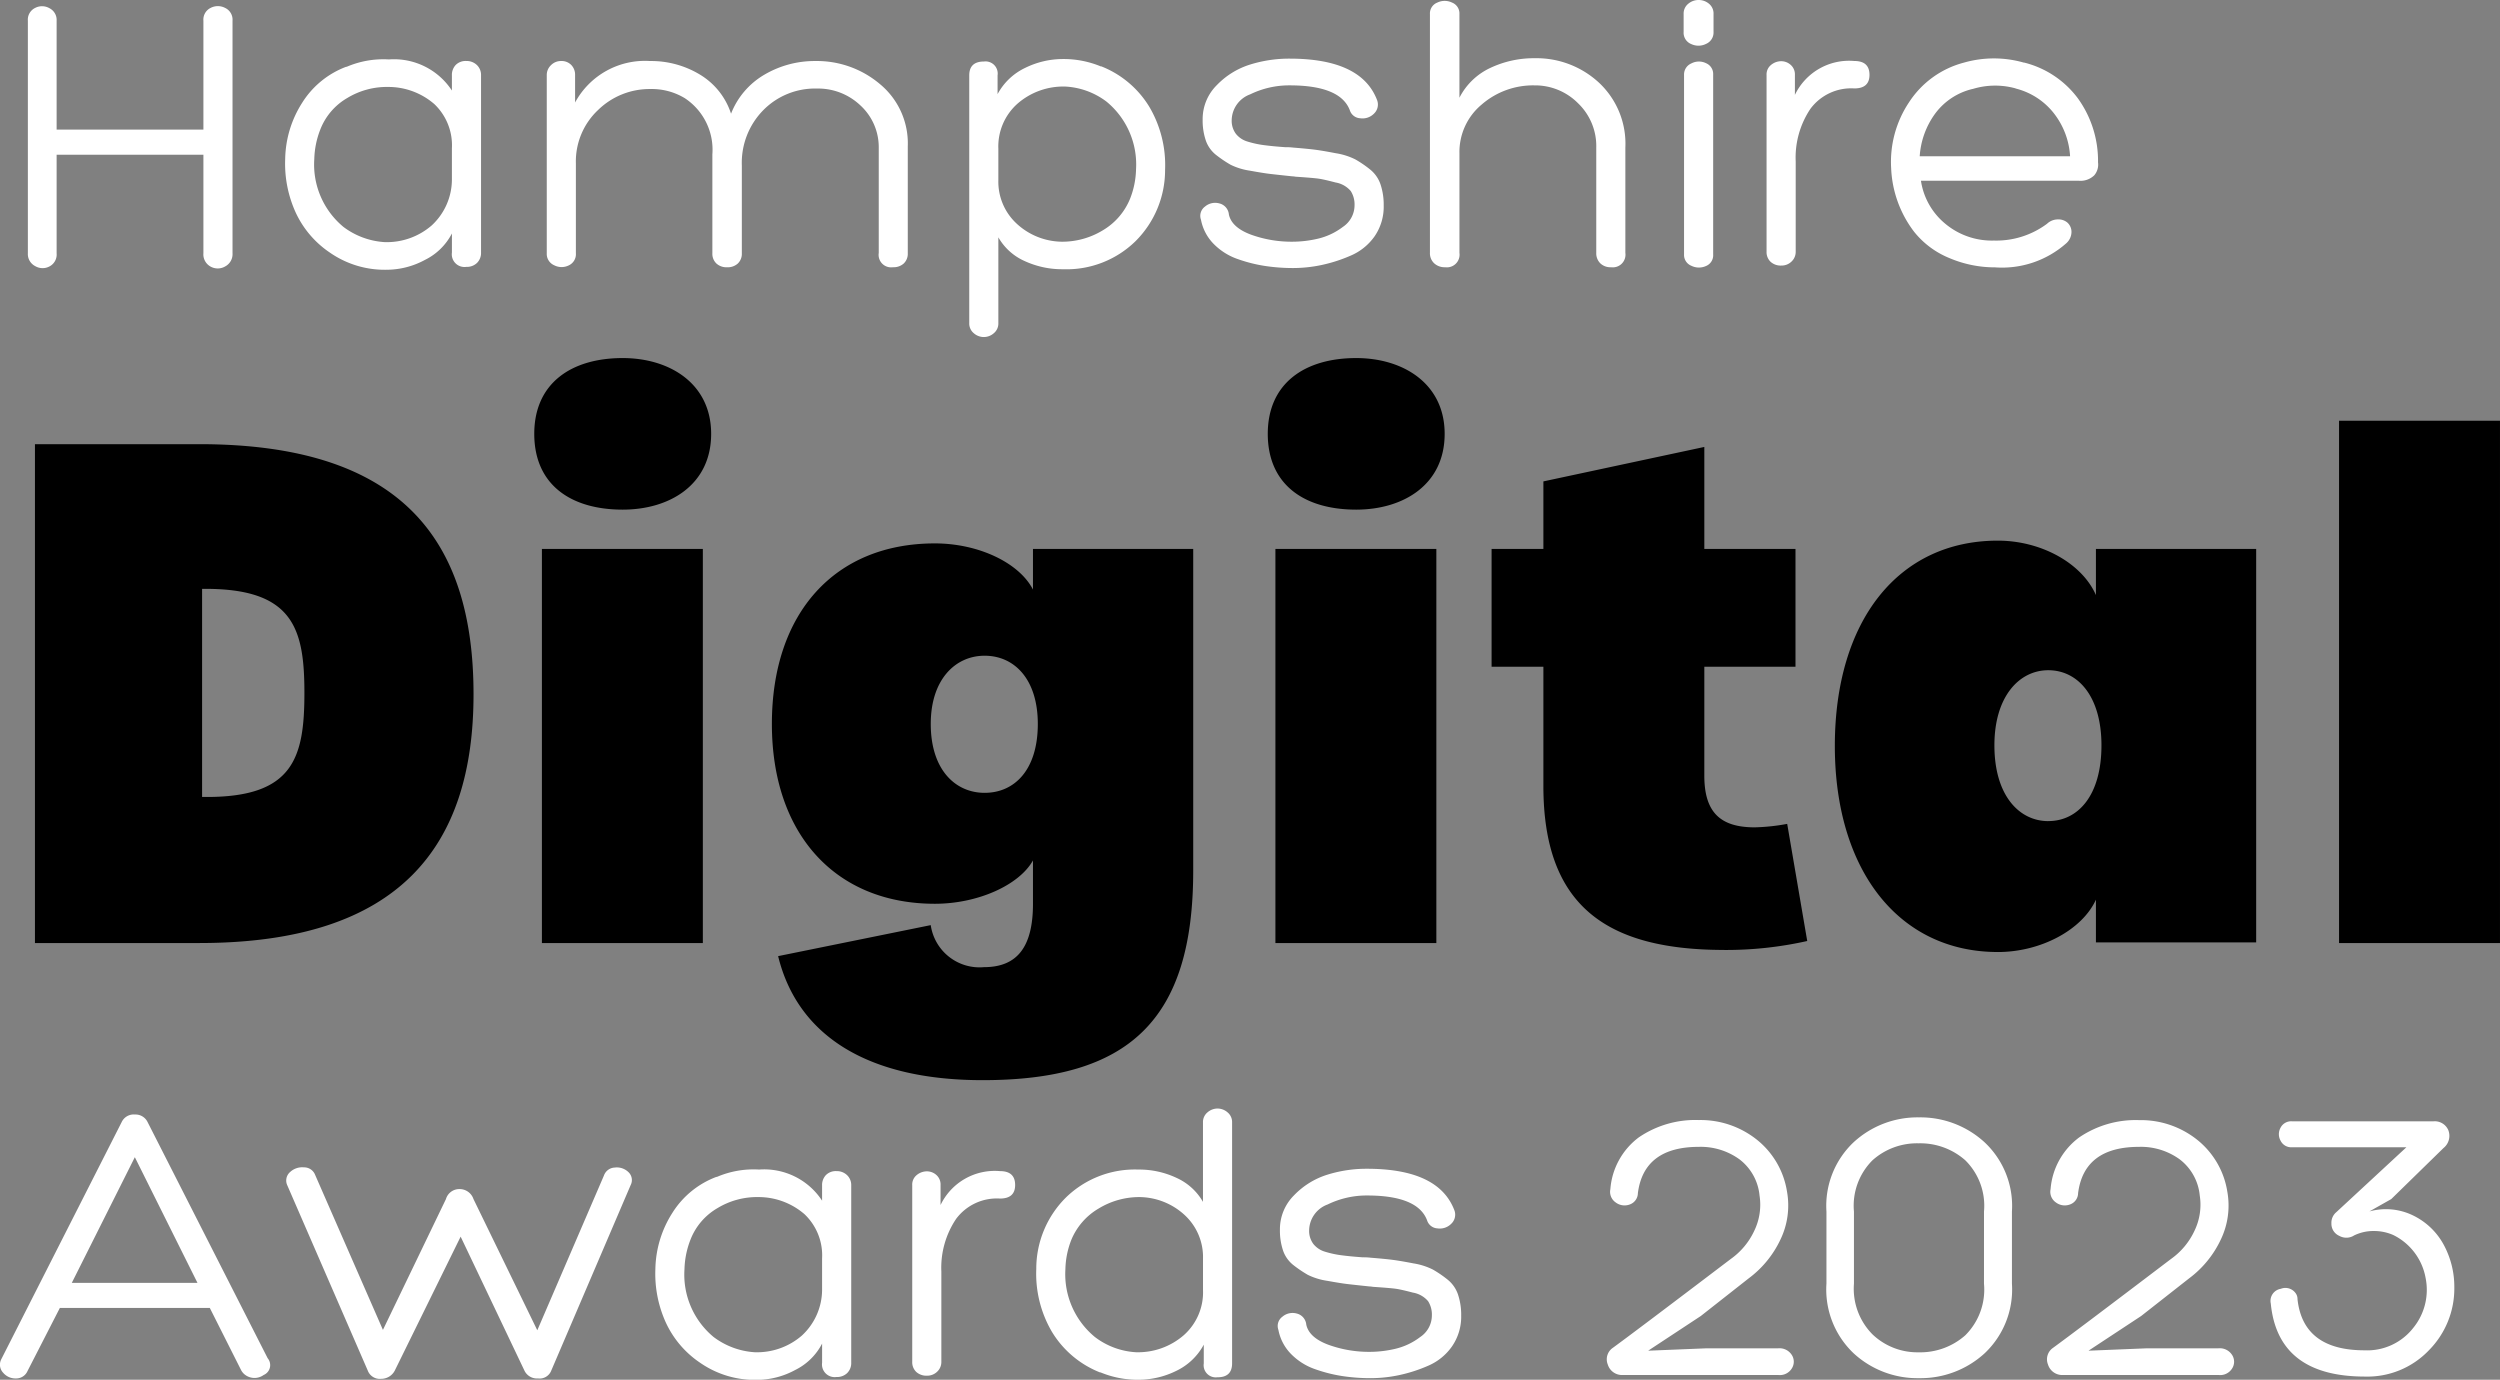
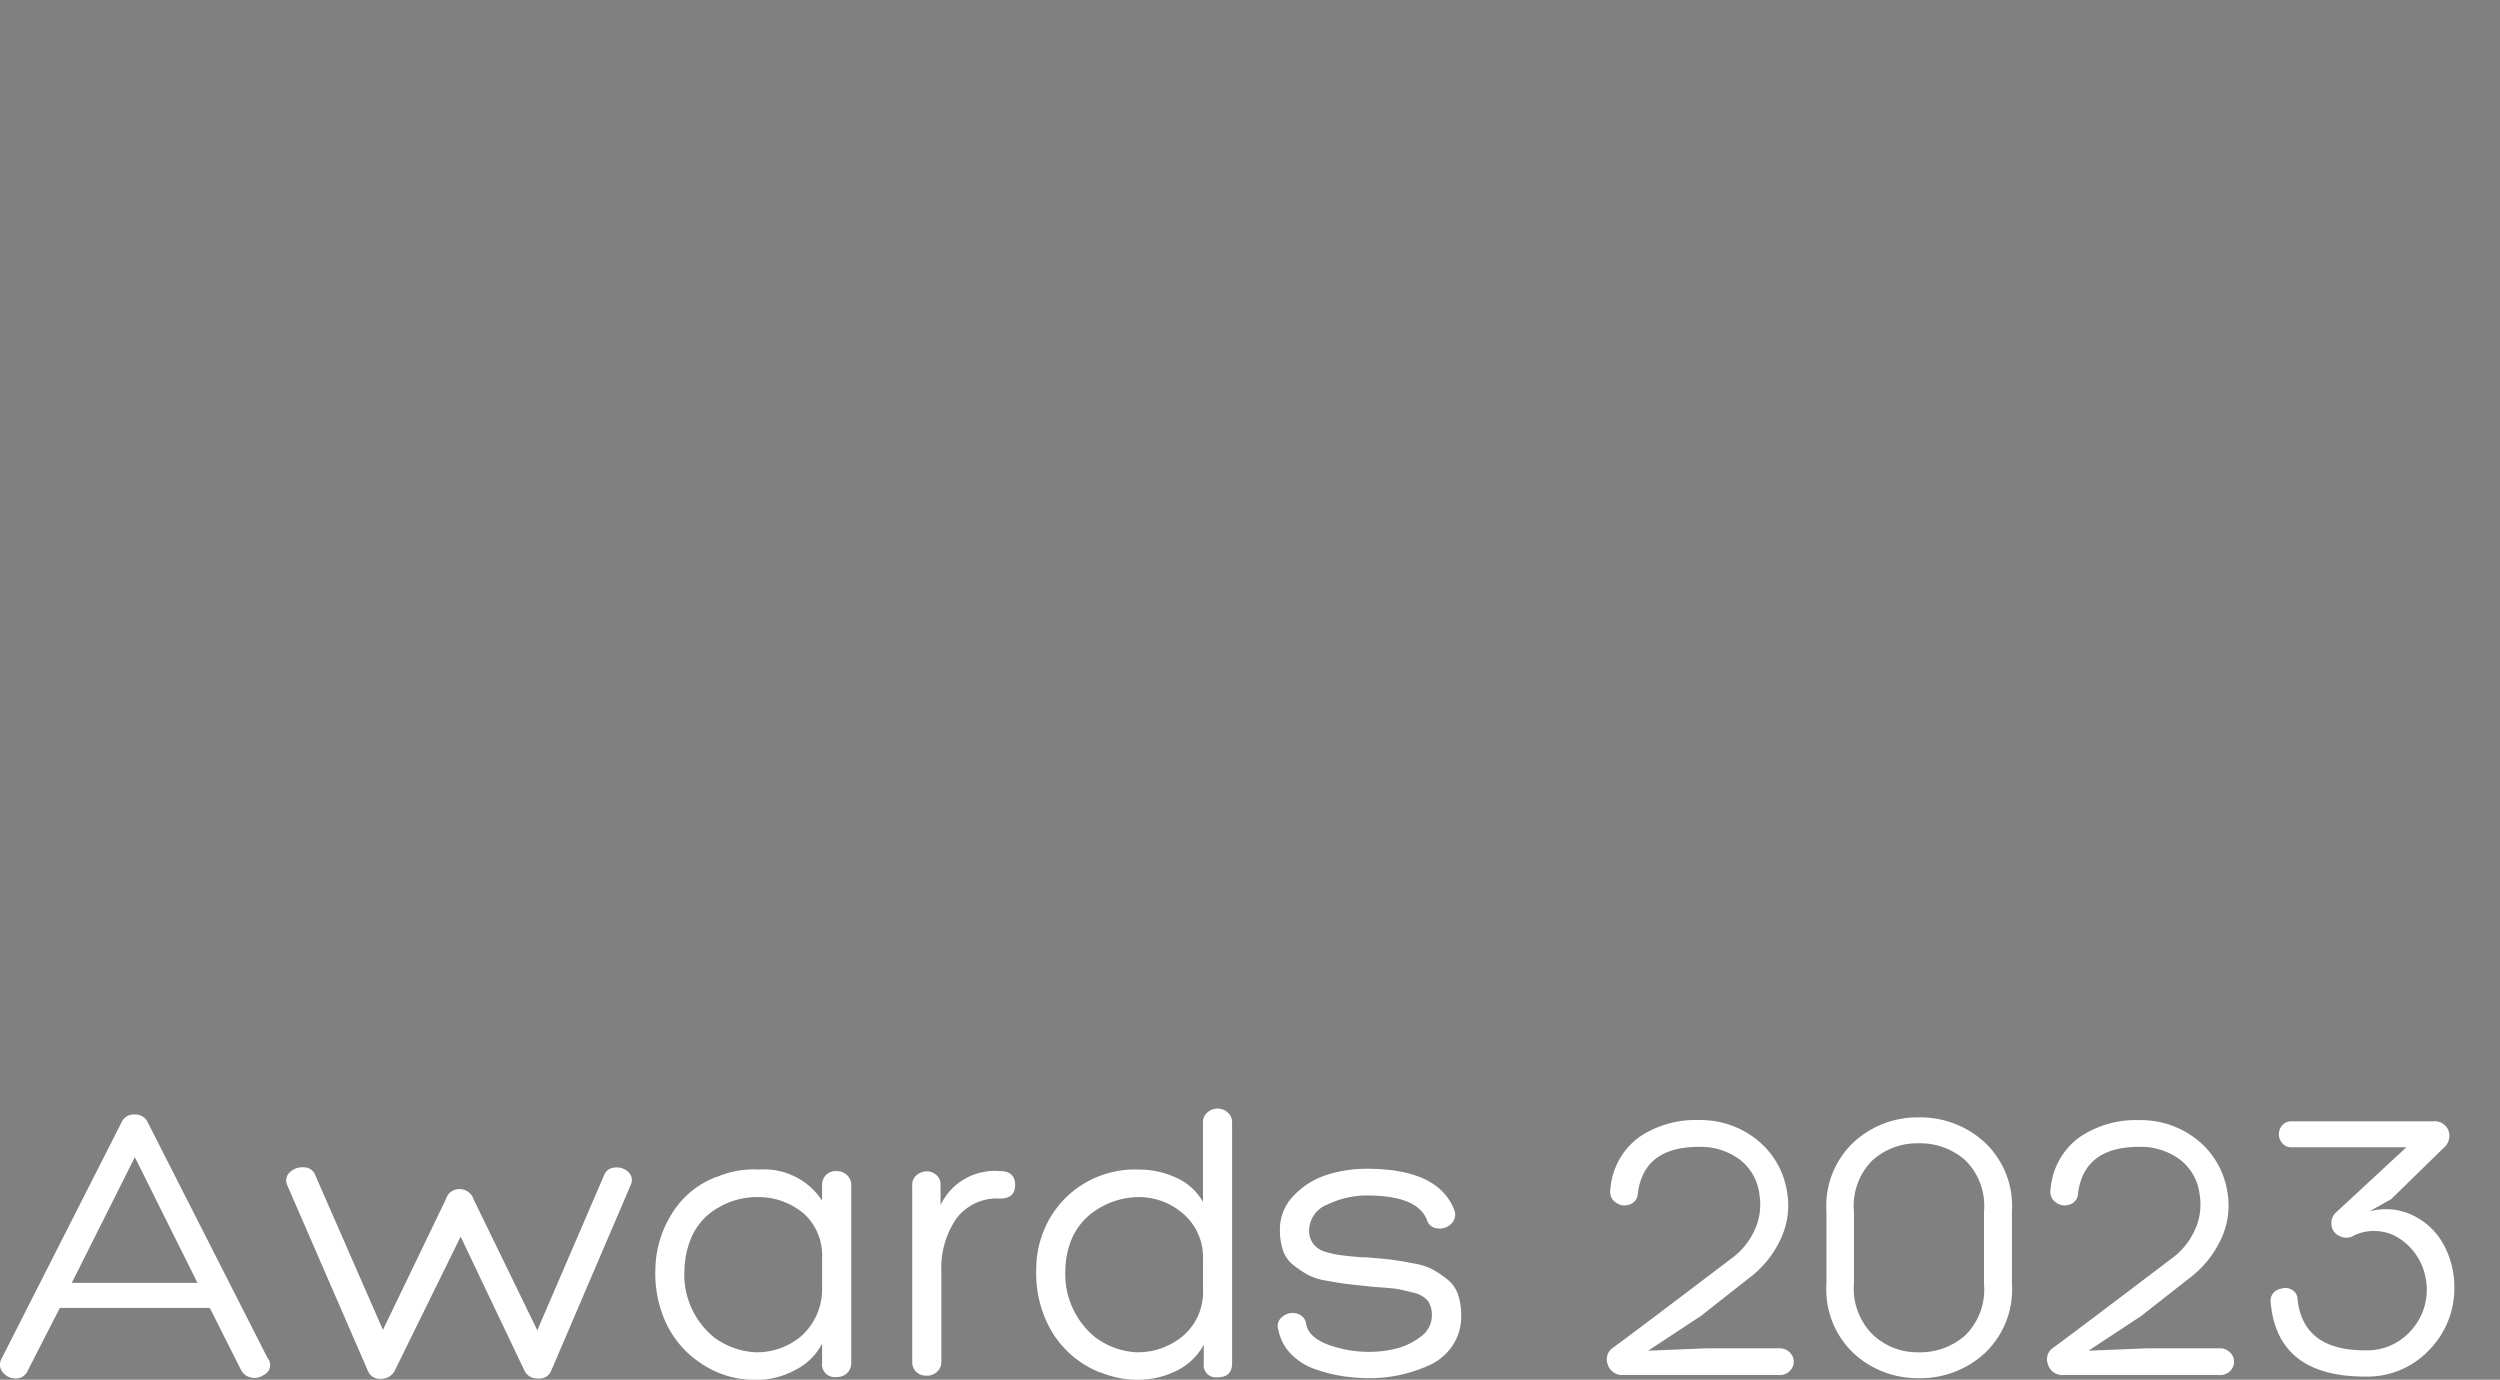
<svg xmlns="http://www.w3.org/2000/svg" width="144.157" height="79.561" viewBox="0 0 144.157 79.561">
  <rect x="0" y="0" width="144.157" height="79.561" fill="#808080" stroke="none" />
  <g id="Group_81" data-name="Group 81" transform="translate(0.024 -1.246)">
    <path id="Path_348" data-name="Path 348" d="M11.362-5.313,7.751-12.558,4.117-5.313Zm.713,1.449H3.427L1.564-.23A.71.71,0,0,1,.909.2.928.928,0,0,1,.161-.126.677.677,0,0,1,.046-.9L6.992-14.582a.764.764,0,0,1,.759-.437.774.774,0,0,1,.736.437L15.41-.966A.617.617,0,0,1,15.18,0a.9.9,0,0,1-1.058,0,.8.8,0,0,1-.253-.3ZM21.183-.253,16.537-10.948a.649.649,0,0,1,.172-.759,1.026,1.026,0,0,1,.794-.265.68.68,0,0,1,.621.38L22.057-2.6l3.634-7.544a.8.8,0,0,1,.782-.575.841.841,0,0,1,.805.575l3.68,7.567L34.8-11.5a.69.69,0,0,1,.621-.46.957.957,0,0,1,.782.253.63.63,0,0,1,.138.759L31.763-.253A.717.717,0,0,1,31,.2a.8.8,0,0,1-.782-.449l-3.68-7.728-3.8,7.728a.879.879,0,0,1-.782.471A.741.741,0,0,1,21.183-.253ZM41.308-11.431l-.023.023a5.358,5.358,0,0,1,2.461-.437,3.993,3.993,0,0,1,3.634,1.794v-.874a.833.833,0,0,1,.219-.6.8.8,0,0,1,.61-.23.848.848,0,0,1,.609.23.788.788,0,0,1,.242.6V-.713a.809.809,0,0,1-.23.6.839.839,0,0,1-.621.23.732.732,0,0,1-.828-.828v-1.1a3.474,3.474,0,0,1-1.564,1.53,4.641,4.641,0,0,1-2.162.563,5.535,5.535,0,0,1-3.312-.989,5.639,5.639,0,0,1-1.966-2.3,6.8,6.8,0,0,1-.61-3.105,6.2,6.2,0,0,1,.978-3.232A5.123,5.123,0,0,1,41.308-11.431Zm2.185,10.12a3.95,3.95,0,0,0,2.714-.955A3.612,3.612,0,0,0,47.38-4.9V-6.716a3.276,3.276,0,0,0-1.012-2.553,4.047,4.047,0,0,0-2.645-.989,4.4,4.4,0,0,0-2.369.633A3.609,3.609,0,0,0,39.79-7.8a5,5,0,0,0-.345,1.7,4.67,4.67,0,0,0,1.679,3.91A4.4,4.4,0,0,0,43.493-1.311Zm10.718-9.637V-9.8a3.464,3.464,0,0,1,3.427-1.955q.874,0,.874.8,0,.782-.874.782a2.924,2.924,0,0,0-2.53,1.173,5.046,5.046,0,0,0-.851,3.036v5.2a.761.761,0,0,1-.242.575.819.819,0,0,1-.586.23.865.865,0,0,1-.621-.219.771.771,0,0,1-.23-.587V-10.948a.7.7,0,0,1,.253-.575.925.925,0,0,1,.564-.219.818.818,0,0,1,.563.2A.728.728,0,0,1,54.211-10.948Zm5.52,4.83a5.783,5.783,0,0,1,1.7-4.106,5.689,5.689,0,0,1,4.186-1.621,5.06,5.06,0,0,1,2.208.483,3.333,3.333,0,0,1,1.518,1.38v-4.577a.722.722,0,0,1,.264-.587.885.885,0,0,1,.575-.218.885.885,0,0,1,.575.218.722.722,0,0,1,.265.587V-.667q0,.805-.851.8a.7.7,0,0,1-.782-.8V-1.748a3.523,3.523,0,0,1-1.6,1.518,4.936,4.936,0,0,1-2.174.506,5.618,5.618,0,0,1-2.208-.437l.023.023a5.679,5.679,0,0,1-2.794-2.346A6.613,6.613,0,0,1,59.731-6.118Zm5.75,4.807a4.022,4.022,0,0,0,2.749-.978A3.3,3.3,0,0,0,69.345-4.9V-6.716A3.292,3.292,0,0,0,68.31-9.2a3.9,3.9,0,0,0-2.622-1.058A4.5,4.5,0,0,0,63.33-9.6,3.758,3.758,0,0,0,61.755-7.8a4.882,4.882,0,0,0-.345,1.7,4.692,4.692,0,0,0,1.7,3.91A4.309,4.309,0,0,0,65.481-1.311ZM73.692-2.6a.659.659,0,0,1,.23-.759.9.9,0,0,1,.828-.184A.723.723,0,0,1,75.3-2.9q.161.736,1.254,1.15A6.869,6.869,0,0,0,79-1.334a6.45,6.45,0,0,0,1.426-.173,3.8,3.8,0,0,0,1.438-.678,1.5,1.5,0,0,0,.678-1.242,1.445,1.445,0,0,0-.218-.828,1.471,1.471,0,0,0-.874-.494q-.656-.173-.966-.219t-1.345-.115a1.384,1.384,0,0,0-.207-.023q-.874-.092-1.265-.138t-1.15-.184a3.786,3.786,0,0,1-1.127-.345,7.039,7.039,0,0,1-.805-.541,1.813,1.813,0,0,1-.621-.851,3.6,3.6,0,0,1-.184-1.207,2.757,2.757,0,0,1,.816-1.99,4.532,4.532,0,0,1,1.909-1.184,7.554,7.554,0,0,1,2.288-.345q4.117,0,5.037,2.369a.719.719,0,0,1-.173.805.924.924,0,0,1-.794.264.665.665,0,0,1-.6-.471Q81.719-10.35,78.8-10.35a5.136,5.136,0,0,0-2.266.517,1.615,1.615,0,0,0-1.069,1.484,1.254,1.254,0,0,0,.242.793,1.343,1.343,0,0,0,.678.449,5.628,5.628,0,0,0,.966.207q.529.069,1.2.115a3.478,3.478,0,0,1,.46.023q.851.069,1.288.126t1.173.2a3.823,3.823,0,0,1,1.127.357,6.364,6.364,0,0,1,.828.563,1.876,1.876,0,0,1,.621.874,3.7,3.7,0,0,1,.184,1.219A3.006,3.006,0,0,1,83.7-1.645a3.226,3.226,0,0,1-1.38,1.116,8.706,8.706,0,0,1-1.679.54A7.991,7.991,0,0,1,79,.184,10.893,10.893,0,0,1,77.418.069a8.568,8.568,0,0,1-1.6-.4,3.585,3.585,0,0,1-1.392-.874A2.705,2.705,0,0,1,73.692-2.6ZM98.049-3.4l-3.036,2,3.381-.138h4.117a.841.841,0,0,1,.782.379.718.718,0,0,1,.011.771.807.807,0,0,1-.771.391H93.5a.859.859,0,0,1-.816-.609.8.8,0,0,1,.287-.955q1.265-.92,6.808-5.129a4.119,4.119,0,0,0,1.357-1.633,3.447,3.447,0,0,0,.3-2.024,2.975,2.975,0,0,0-1.15-2.082,3.8,3.8,0,0,0-2.346-.725q-3.174,0-3.519,2.668a.7.7,0,0,1-.471.655.846.846,0,0,1-.805-.115.744.744,0,0,1-.311-.77A4.116,4.116,0,0,1,94.473-13.7a5.776,5.776,0,0,1,3.462-1,5.209,5.209,0,0,1,3.324,1.115,4.775,4.775,0,0,1,1.759,3,4.529,4.529,0,0,1-.38,2.783,5.925,5.925,0,0,1-1.828,2.231Zm16.33-6.026a3.682,3.682,0,0,0-1.081-2.955,3.916,3.916,0,0,0-2.691-.977,3.843,3.843,0,0,0-2.657.977,3.7,3.7,0,0,0-1.07,2.955v4.163a3.736,3.736,0,0,0,1.081,2.933,3.755,3.755,0,0,0,2.645,1.023,3.916,3.916,0,0,0,2.691-.978,3.713,3.713,0,0,0,1.081-2.979Zm-9.085,0a5.045,5.045,0,0,1,1.564-3.991,5.43,5.43,0,0,1,3.772-1.437,5.471,5.471,0,0,1,3.784,1.438,5.027,5.027,0,0,1,1.576,3.991v4.163a5.056,5.056,0,0,1-1.576,4.014A5.471,5.471,0,0,1,110.63.184a5.43,5.43,0,0,1-3.772-1.437,5.074,5.074,0,0,1-1.564-4.014ZM123.441-3.4l-3.036,2,3.381-.138H127.9a.841.841,0,0,1,.782.379.718.718,0,0,1,.012.771.807.807,0,0,1-.771.391h-9.039a.859.859,0,0,1-.816-.609.8.8,0,0,1,.287-.955q1.265-.92,6.808-5.129a4.119,4.119,0,0,0,1.357-1.633,3.447,3.447,0,0,0,.3-2.024,2.975,2.975,0,0,0-1.15-2.082,3.8,3.8,0,0,0-2.346-.725q-3.174,0-3.519,2.668a.7.7,0,0,1-.471.655.846.846,0,0,1-.805-.115.744.744,0,0,1-.311-.77,4.116,4.116,0,0,1,1.645-2.979,5.776,5.776,0,0,1,3.462-1,5.209,5.209,0,0,1,3.324,1.115,4.775,4.775,0,0,1,1.759,3,4.529,4.529,0,0,1-.38,2.783A5.925,5.925,0,0,1,126.2-5.566Zm9.016-.966q.322,2.944,3.864,2.944a3.369,3.369,0,0,0,2.806-1.288,3.468,3.468,0,0,0,.713-2.9,3.429,3.429,0,0,0-1.863-2.461,2.74,2.74,0,0,0-1.1-.23,2.547,2.547,0,0,0-1.2.276l.046-.023a.83.83,0,0,1-.862.023.754.754,0,0,1-.449-.713.792.792,0,0,1,.276-.644l4.048-3.749h-6.6a.68.68,0,0,1-.656-.38.763.763,0,0,1,0-.748.683.683,0,0,1,.656-.368H140.3a.851.851,0,0,1,.851.506.9.9,0,0,1-.276,1.035l-3.013,2.944L136.6-9.43a3.569,3.569,0,0,1,2.564.253,3.976,3.976,0,0,1,1.748,1.714,5.088,5.088,0,0,1,.587,2.4,5.057,5.057,0,0,1-1.461,3.634A4.9,4.9,0,0,1,136.344.092q-5.014,0-5.428-4.209a.705.705,0,0,1,.575-.851.724.724,0,0,1,.874.276A.567.567,0,0,1,132.457-4.37Z" transform="translate(0 80.531)" fill="#fff" />
    <g id="Group_82" data-name="Group 82">
-       <path id="Path_349" data-name="Path 349" d="M3.358-14.076V-7.8h8.464v-6.279a.751.751,0,0,1,.414-.736.9.9,0,0,1,.839,0,.748.748,0,0,1,.426.736V-.667a.8.8,0,0,1-.426.759A.842.842,0,0,1,12.236.1a.8.8,0,0,1-.414-.77V-6.348H3.358V-.667a.771.771,0,0,1-.414.759A.84.84,0,0,1,2.116.069.78.78,0,0,1,1.7-.667V-14.076a.751.751,0,0,1,.414-.736.859.859,0,0,1,.828.012A.756.756,0,0,1,3.358-14.076Zm16.721,2.645-.023.023a5.358,5.358,0,0,1,2.461-.437,3.993,3.993,0,0,1,3.634,1.794v-.874a.833.833,0,0,1,.219-.6.8.8,0,0,1,.61-.23.848.848,0,0,1,.609.23.788.788,0,0,1,.242.6V-.713a.809.809,0,0,1-.23.6.839.839,0,0,1-.621.23.732.732,0,0,1-.828-.828v-1.1a3.474,3.474,0,0,1-1.564,1.53,4.641,4.641,0,0,1-2.162.563,5.535,5.535,0,0,1-3.312-.989,5.639,5.639,0,0,1-1.966-2.3,6.8,6.8,0,0,1-.61-3.105,6.2,6.2,0,0,1,.978-3.232A5.123,5.123,0,0,1,20.079-11.431Zm2.185,10.12a3.95,3.95,0,0,0,2.714-.955A3.612,3.612,0,0,0,26.151-4.9V-6.716a3.276,3.276,0,0,0-1.012-2.553,4.047,4.047,0,0,0-2.645-.989,4.4,4.4,0,0,0-2.369.633A3.609,3.609,0,0,0,18.561-7.8a5,5,0,0,0-.345,1.7A4.67,4.67,0,0,0,19.9-2.185,4.4,4.4,0,0,0,22.264-1.311Zm28.5.644v-6.1A3.267,3.267,0,0,0,49.7-9.2a3.541,3.541,0,0,0-2.507-.966,4.185,4.185,0,0,0-3.082,1.242,4.327,4.327,0,0,0-1.242,3.2v5.06a.771.771,0,0,1-.23.586.865.865,0,0,1-.621.218A.865.865,0,0,1,41.4-.08a.771.771,0,0,1-.23-.586v-5.7a3.56,3.56,0,0,0-1.587-3.243,3.669,3.669,0,0,0-1.978-.529,4.253,4.253,0,0,0-3.024,1.208A4.07,4.07,0,0,0,33.3-5.842V-.667a.709.709,0,0,1-.414.7.926.926,0,0,1-.84-.011.711.711,0,0,1-.425-.69V-10.948a.772.772,0,0,1,.242-.564.8.8,0,0,1,.586-.241.771.771,0,0,1,.587.23.8.8,0,0,1,.218.575v1.587a4.577,4.577,0,0,1,4.324-2.392,5.431,5.431,0,0,1,2.875.782,4.114,4.114,0,0,1,1.794,2.254,4.5,4.5,0,0,1,1.932-2.254,5.715,5.715,0,0,1,2.944-.782,5.624,5.624,0,0,1,3.715,1.334,4.432,4.432,0,0,1,1.6,3.588V-.667a.771.771,0,0,1-.23.586.864.864,0,0,1-.621.218A.722.722,0,0,1,50.761-.667ZM67.275-5.474a5.783,5.783,0,0,1-1.7,4.105A5.689,5.689,0,0,1,61.387.253a5.163,5.163,0,0,1-2.208-.471,3.27,3.27,0,0,1-1.518-1.369V3.358a.722.722,0,0,1-.264.586.866.866,0,0,1-1.15,0,.722.722,0,0,1-.264-.586V-10.925q0-.8.851-.8a.7.7,0,0,1,.782.8v1.081a3.523,3.523,0,0,1,1.6-1.518,4.936,4.936,0,0,1,2.174-.506,5.618,5.618,0,0,1,2.208.437l-.023-.023a5.679,5.679,0,0,1,2.794,2.346A6.614,6.614,0,0,1,67.275-5.474Zm-5.75-4.807a4.022,4.022,0,0,0-2.749.977,3.3,3.3,0,0,0-1.115,2.61v1.817A3.292,3.292,0,0,0,58.7-2.392a3.9,3.9,0,0,0,2.622,1.058,4.5,4.5,0,0,0,2.358-.655A3.758,3.758,0,0,0,65.251-3.8,4.882,4.882,0,0,0,65.6-5.5a4.692,4.692,0,0,0-1.7-3.91A4.309,4.309,0,0,0,61.525-10.281ZM69.345-2.6a.659.659,0,0,1,.23-.759.9.9,0,0,1,.828-.184.723.723,0,0,1,.552.644q.161.736,1.254,1.15a6.869,6.869,0,0,0,2.45.414,6.45,6.45,0,0,0,1.426-.173,3.8,3.8,0,0,0,1.438-.678A1.5,1.5,0,0,0,78.2-3.427a1.445,1.445,0,0,0-.218-.828,1.471,1.471,0,0,0-.874-.494q-.656-.173-.966-.219T74.8-5.083a1.384,1.384,0,0,0-.207-.023q-.874-.092-1.265-.138t-1.15-.184a3.786,3.786,0,0,1-1.127-.345,7.039,7.039,0,0,1-.805-.541,1.813,1.813,0,0,1-.621-.851,3.6,3.6,0,0,1-.184-1.207,2.757,2.757,0,0,1,.816-1.99,4.532,4.532,0,0,1,1.909-1.184,7.554,7.554,0,0,1,2.288-.345q4.117,0,5.037,2.369a.719.719,0,0,1-.173.805.924.924,0,0,1-.794.264.665.665,0,0,1-.6-.471q-.552-1.426-3.473-1.426a5.136,5.136,0,0,0-2.266.517,1.615,1.615,0,0,0-1.069,1.484,1.254,1.254,0,0,0,.242.793,1.343,1.343,0,0,0,.678.449A5.628,5.628,0,0,0,73-6.9q.529.069,1.2.115a3.478,3.478,0,0,1,.46.023q.851.069,1.288.126t1.173.2a3.823,3.823,0,0,1,1.127.357,6.364,6.364,0,0,1,.828.563,1.876,1.876,0,0,1,.621.874,3.7,3.7,0,0,1,.184,1.219,3.006,3.006,0,0,1-.529,1.783A3.226,3.226,0,0,1,77.97-.529a8.706,8.706,0,0,1-1.679.54,7.991,7.991,0,0,1-1.633.173A10.893,10.893,0,0,1,73.071.069a8.568,8.568,0,0,1-1.6-.4,3.585,3.585,0,0,1-1.392-.874A2.705,2.705,0,0,1,69.345-2.6ZM92.138-.69V-6.762A3.42,3.42,0,0,0,91.08-9.326a3.484,3.484,0,0,0-2.507-1.023,4.517,4.517,0,0,0-3.036,1.1,3.558,3.558,0,0,0-1.288,2.829V-.69a.732.732,0,0,1-.828.828.879.879,0,0,1-.632-.23.788.788,0,0,1-.242-.6V-14.467a.672.672,0,0,1,.425-.656.975.975,0,0,1,.851,0,.672.672,0,0,1,.425.656v4.83a3.8,3.8,0,0,1,1.771-1.714,5.871,5.871,0,0,1,2.576-.564,5.3,5.3,0,0,1,3.68,1.392,4.815,4.815,0,0,1,1.541,3.76V-.69a.732.732,0,0,1-.828.828.839.839,0,0,1-.621-.23A.809.809,0,0,1,92.138-.69ZM97.2-.6v-10.35a.694.694,0,0,1,.425-.667.926.926,0,0,1,.84-.012.673.673,0,0,1,.414.656V-.6a.668.668,0,0,1-.414.667.977.977,0,0,1-.84-.012A.672.672,0,0,1,97.2-.6Zm1.7-13.869v1.035a.711.711,0,0,1-.425.69.974.974,0,0,1-.862.012.7.7,0,0,1-.437-.7v-1.035a.722.722,0,0,1,.265-.587.914.914,0,0,1,.6-.218.914.914,0,0,1,.6.218A.722.722,0,0,1,98.9-14.467Zm4.692,3.519V-9.8a3.464,3.464,0,0,1,3.427-1.955q.874,0,.874.8,0,.782-.874.782a2.924,2.924,0,0,0-2.53,1.173,5.046,5.046,0,0,0-.851,3.036v5.2a.761.761,0,0,1-.242.575.819.819,0,0,1-.587.23.864.864,0,0,1-.621-.219.771.771,0,0,1-.23-.587V-10.948a.7.7,0,0,1,.253-.575.925.925,0,0,1,.563-.219.818.818,0,0,1,.563.2A.728.728,0,0,1,103.592-10.948Zm13.2-.713h.023A5.53,5.53,0,0,1,119.91-9.6a6.159,6.159,0,0,1,1.161,3.714v-.023a.951.951,0,0,1-.218.747,1.14,1.14,0,0,1-.909.311H110.86a3.962,3.962,0,0,0,1.38,2.461,4.188,4.188,0,0,0,2.829.989,4.892,4.892,0,0,0,3.059-.966.909.909,0,0,1,.632-.253.787.787,0,0,1,.563.2.73.73,0,0,1,.218.529.89.89,0,0,1-.311.656,5.583,5.583,0,0,1-4.094,1.38A6.7,6.7,0,0,1,112.5-.391a5.034,5.034,0,0,1-2.035-1.518,6.478,6.478,0,0,1-1.323-3.669,6.184,6.184,0,0,1,1.023-3.783,5.406,5.406,0,0,1,3.174-2.3A6.277,6.277,0,0,1,116.794-11.661Zm-2.944,1.518a3.755,3.755,0,0,0-2.15,1.4,4.674,4.674,0,0,0-.909,2.484h8.671a4.436,4.436,0,0,0-.966-2.518,4.048,4.048,0,0,0-2.185-1.392h.023A4.417,4.417,0,0,0,113.85-10.143Z" transform="translate(-0.117 16.518)" fill="#fff" />
-       <path id="Path_339" data-name="Path 339" d="M3.5-8.718h9.479c11.59,0,15.811-5.6,15.811-14.343,0-8.979-4.222-14.423-15.811-14.423H3.5Zm9.638-8.423v-12h.2c5.058,0,5.7,2.3,5.7,6,0,3.735-.637,6-5.616,6ZM37.392-33.709c2.708,0,5.1-1.43,5.1-4.37,0-2.9-2.39-4.37-5.1-4.37-2.987,0-5.1,1.47-5.1,4.37C32.295-35.139,34.405-33.709,37.392-33.709ZM32.733-8.718h9.28V-31.444h-9.28ZM58.142-.811c8.443,0,12.147-3.457,12.147-12.078V-31.444h-9.24V-29.1c-.8-1.55-3.146-2.662-5.655-2.662-5.775,0-9.4,4.013-9.4,10.41,0,6.357,3.664,10.37,9.4,10.37,2.469,0,4.859-1.073,5.655-2.5v2.5c0,2.5-.916,3.655-2.828,3.655a2.843,2.843,0,0,1-3.067-2.424l-8.8,1.788C47.469-3.394,51.491-.811,58.142-.811Zm.119-16.568c-1.673,0-3.106-1.311-3.106-3.973,0-2.583,1.434-3.933,3.106-3.933,1.713,0,3.067,1.351,3.067,3.933C61.328-18.69,59.974-17.379,58.262-17.379Zm21.427-16.33c2.708,0,5.1-1.43,5.1-4.37,0-2.9-2.39-4.37-5.1-4.37-2.987,0-5.1,1.47-5.1,4.37C74.591-35.139,76.7-33.709,79.688-33.709ZM75.029-8.718h9.28V-31.444h-9.28Zm25.887.4a21.322,21.322,0,0,0,4.779-.517l-1.155-6.754a11.577,11.577,0,0,1-1.872.2c-1.991,0-2.907-.874-2.907-2.98V-24.65h5.257v-6.794H99.761v-5.88l-9.28,1.987v3.894H87.494v6.794h2.987v6.874C90.481-10.9,94.066-8.32,100.916-8.32Zm15.771.119c2.469,0,4.859-1.271,5.655-3.02v2.463h9.24V-31.444h-9.24v2.662c-.8-1.828-3.146-3.139-5.655-3.139-5.735,0-9.4,4.609-9.4,11.84C107.288-12.89,110.992-8.2,116.687-8.2Zm2.907-7.549c-1.673,0-3.106-1.47-3.106-4.37,0-2.821,1.434-4.331,3.106-4.331,1.713,0,3.067,1.51,3.067,4.331C122.661-17.22,121.307-15.75,119.595-15.75Zm16.767,7.033h9.28V-38.834h-9.28Z" transform="translate(-1.509 64.342)" />
-     </g>
+       </g>
  </g>
</svg>